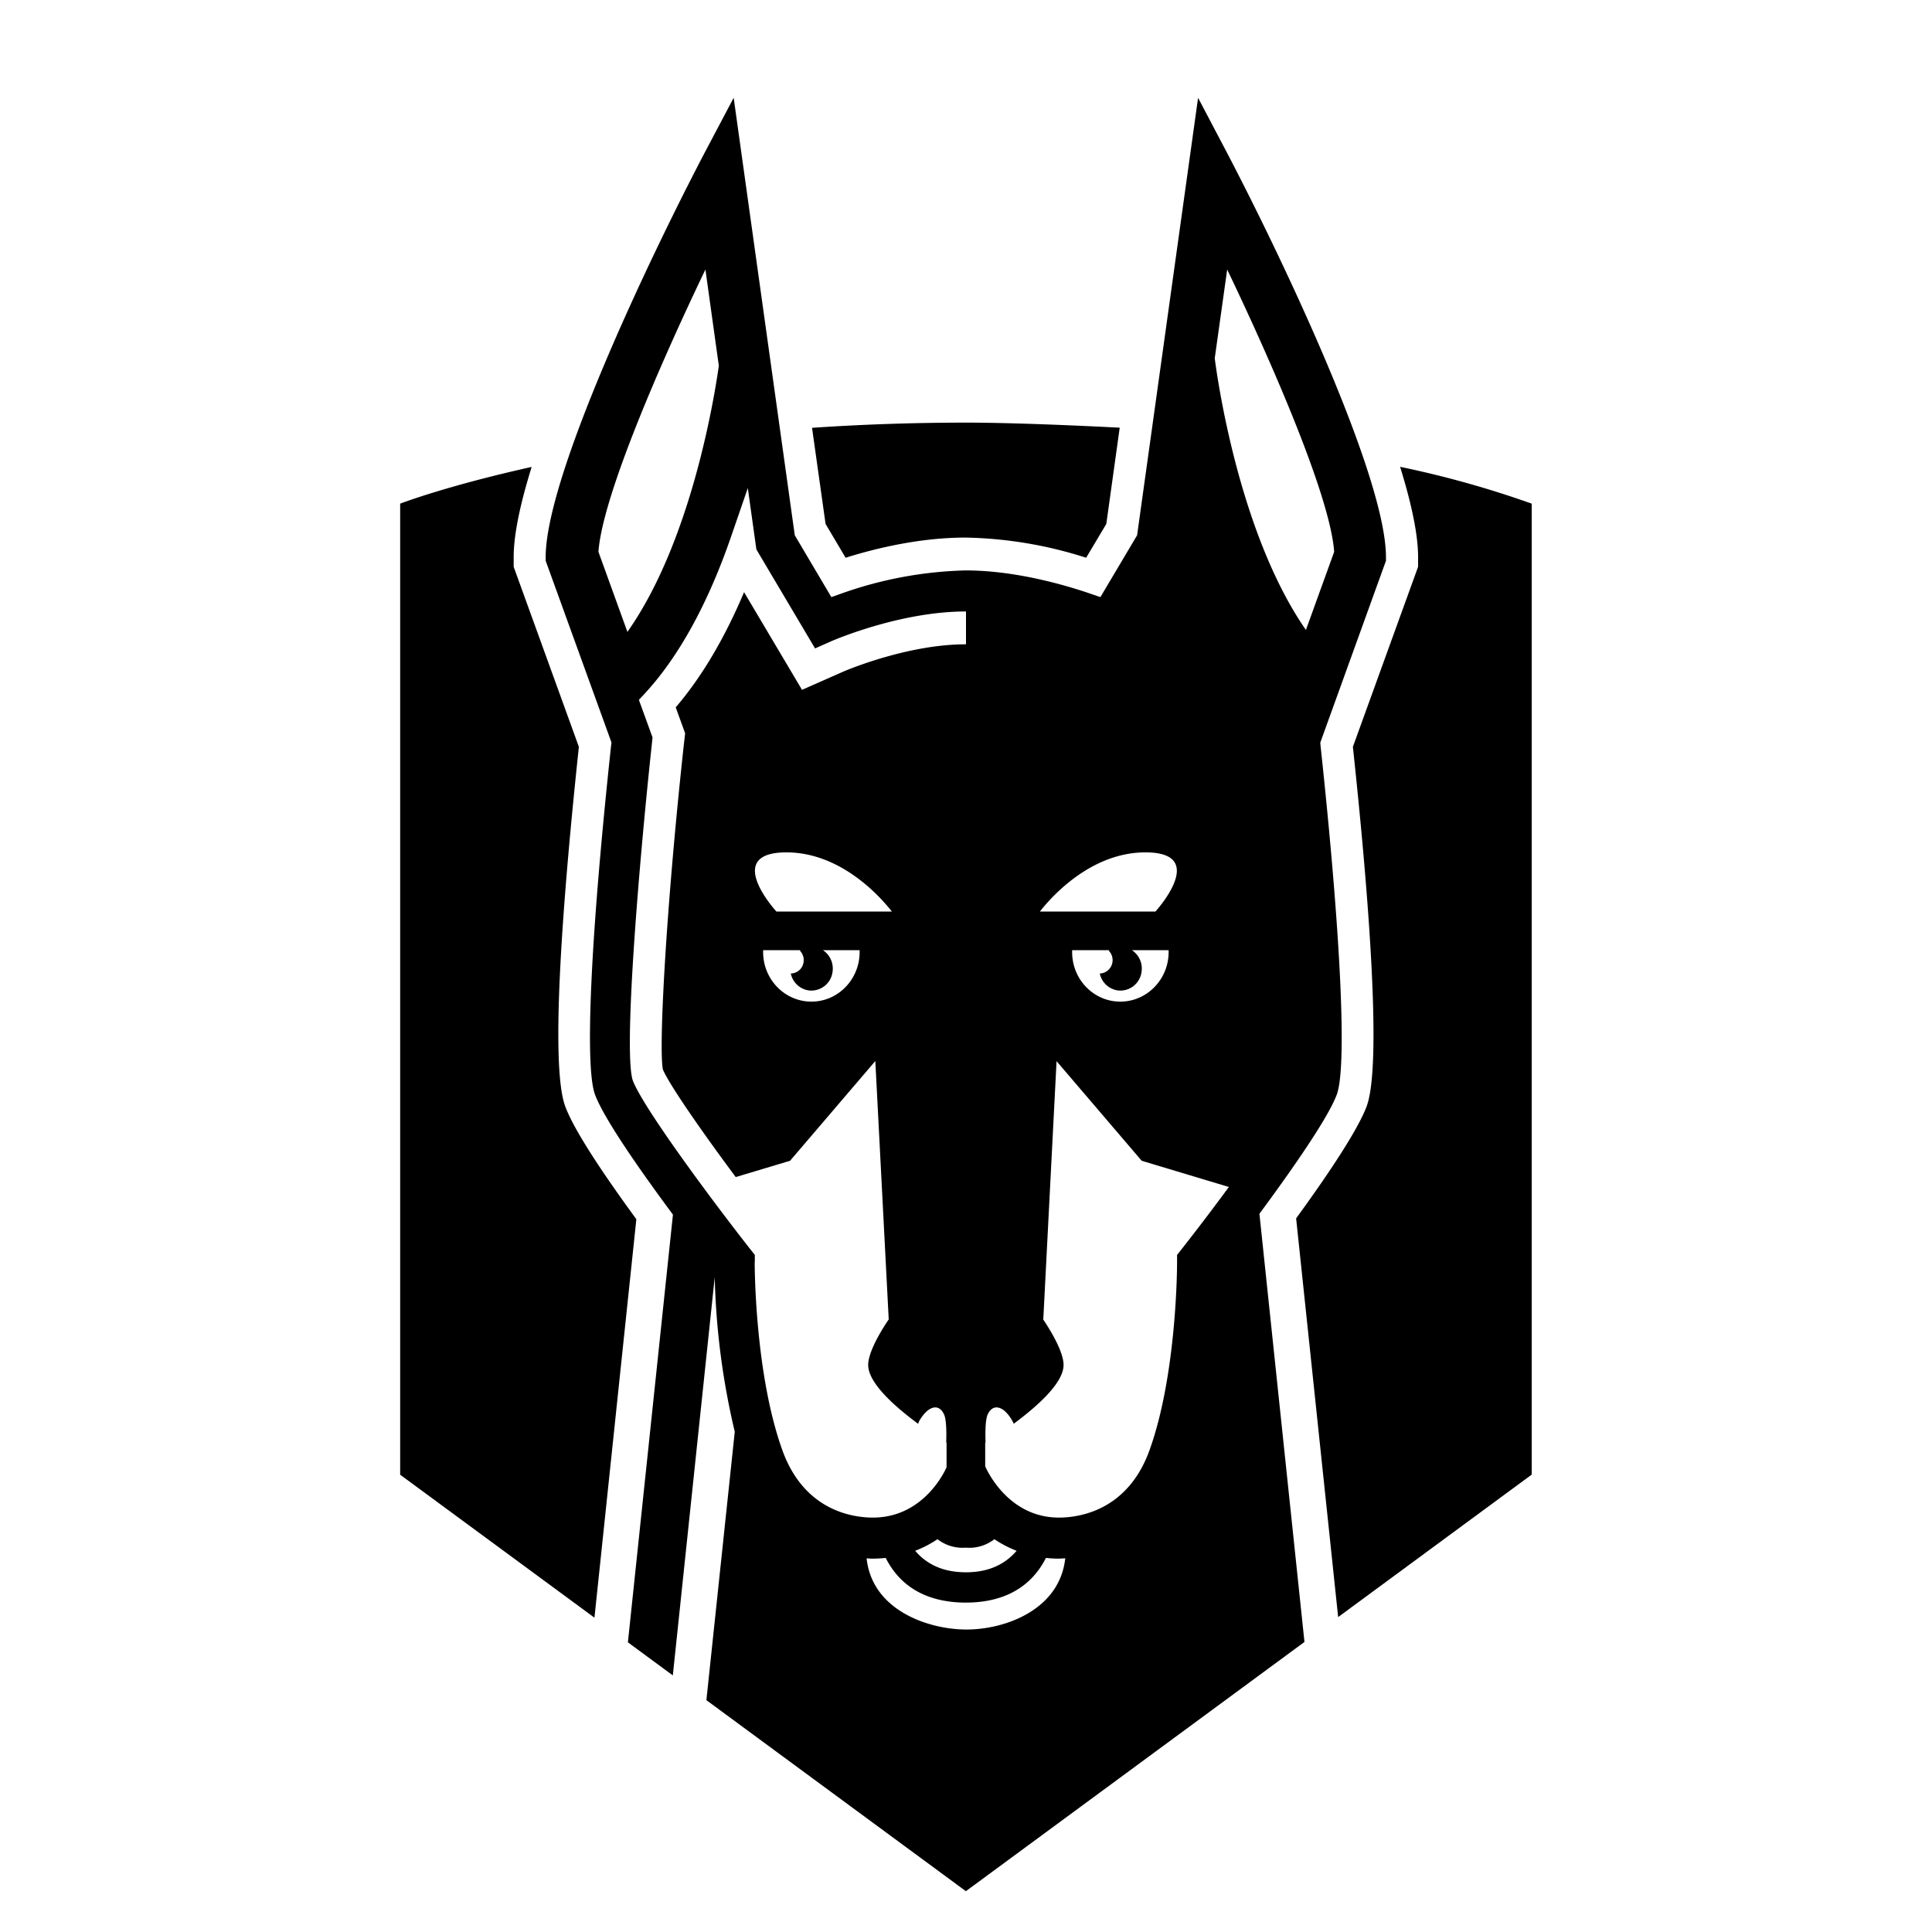
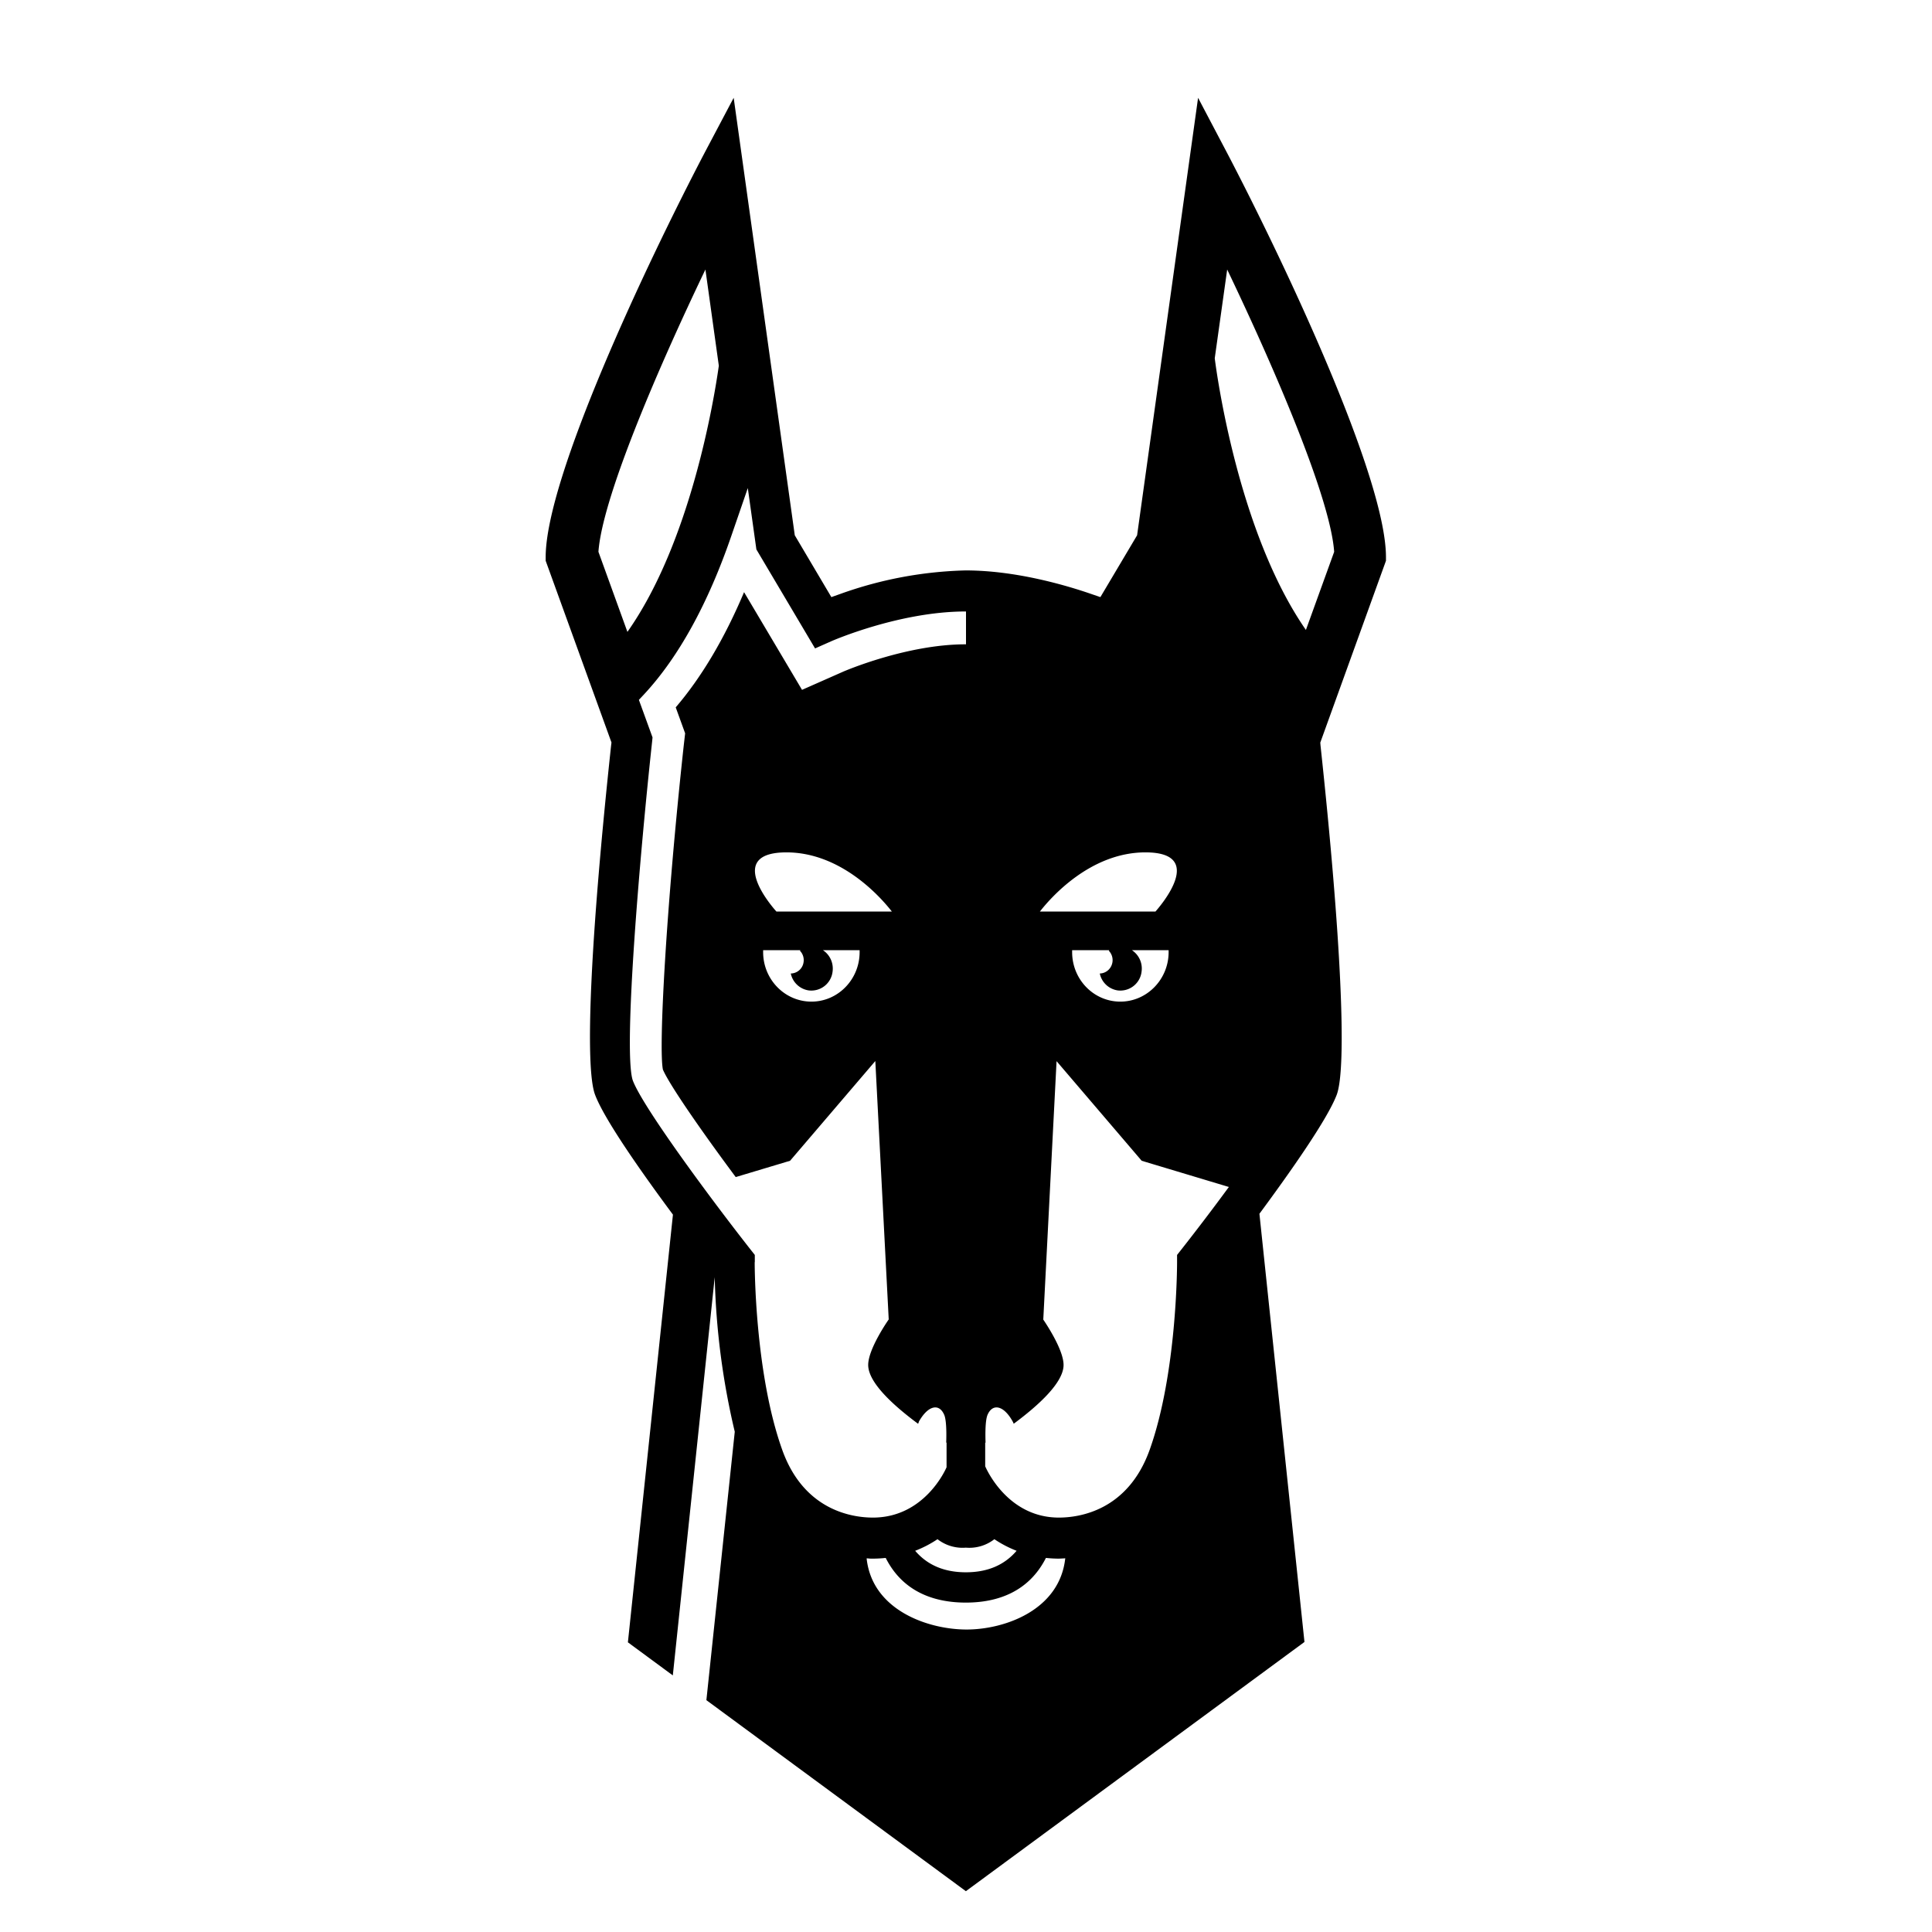
<svg xmlns="http://www.w3.org/2000/svg" width="800px" height="800px" viewBox="0 0 16 16" fill="none">
  <g fill="#000000">
    <path fill-rule="evenodd" d="M10.936 6.174c.17 1.583.22 2.664.134 2.893-.078.204-.383.637-.64.985l.373 3.546-2.804 2.064L5.85 14.08l.235-2.223a6.168 6.168 0 01-.166-1.28l-.347 3.298-.372-.274.373-3.542c-.259-.349-.568-.788-.645-.993-.087-.229-.037-1.31.133-2.893l.003-.024-.545-1.505v-.03c0-.657.828-2.415 1.317-3.35L6.076.81l.506 3.623.303.512.076-.027a3.3 3.3 0 011.036-.194c.413 0 .829.122 1.04.195l.076.026.304-.512L9.922.81l.24.456c.488.934 1.316 2.692 1.316 3.348v.03l-.544 1.506.002.024zm.113-1.604c-.03-.432-.469-1.467-.886-2.338l-.103.735c.015.12.192 1.439.755 2.25l.234-.647zm-1.48 2.979c.044-.05.422-.49-.083-.49-.458 0-.787.378-.874.49h.957zm-.461.513c.052-.001.097-.04.105-.095a.112.112 0 00-.031-.094c.002 0 .003-.002.005-.004h-.308v.016c0 .226.178.41.399.41.22 0 .4-.184.4-.41v-.016h-.304a.182.182 0 01.08.178.177.177 0 01-.199.155.178.178 0 01-.147-.14zm-.689 4.781a.934.934 0 01-.184-.096.337.337 0 01-.236.07.338.338 0 01-.235-.07.93.93 0 01-.185.096c.101.118.24.178.42.178s.319-.06.42-.178zM6.55 8.062c.052-.001.098-.04.105-.095a.111.111 0 00-.031-.094l.002-.001.003-.003H6.32v.016c0 .226.179.41.4.41.22 0 .399-.184.399-.41v-.016h-.304c.057.037.09.106.08.178a.177.177 0 01-.199.155.178.178 0 01-.147-.14zm-.037-1.003c-.506 0-.128.44-.083.49h.956c-.087-.112-.416-.49-.873-.49zm-.671-4.827c-.418.871-.856 1.906-.886 2.338l.24.663c.52-.737.715-1.906.757-2.204l-.111-.797zm.408 8.221c0 .037.002.92.227 1.551.18.509.586.564.752.564.428 0 .603-.4.61-.417v-.203l-.003-.002s.008-.17-.016-.228c-.043-.101-.136-.077-.21.055l-.003.01a.074.074 0 01-.004.008c-.205-.152-.413-.341-.413-.487 0-.133.163-.367.17-.377l-.111-2.14-.706.826-.45.135c-.288-.387-.55-.766-.603-.89-.037-.177.027-1.346.172-2.68l.012-.105-.078-.215c.214-.25.404-.57.566-.954l.48.809.344-.152c.005-.002.521-.225 1.01-.225H8v-.272h-.002c-.55 0-1.106.243-1.115.247l-.133.059-.486-.82-.071-.508-.135.392c-.194.565-.438 1.008-.724 1.316l-.043.046.113.311-.004.04c-.102.94-.237 2.527-.162 2.793l.003.009c.084.221.641.974.973 1.397l.037.047v.06zm.927 2.453c.046.43.51.589.828.589.313 0 .77-.159.817-.59l-.011.001-.041.002a1.01 1.01 0 01-.108-.006c-.142.28-.4.37-.663.37s-.522-.089-.664-.37a1.01 1.01 0 01-.106.006c-.014 0-.028 0-.041-.002h-.011zm2.571-2.513l.037-.047c.114-.145.254-.328.392-.516l-.722-.217-.705-.825-.11 2.14c.006.01.168.243.168.376 0 .146-.208.335-.413.487l-.003-.008a.08.08 0 00-.005-.01c-.072-.132-.166-.156-.209-.055-.024.057-.016.228-.016.228l-.003.003v.194c.011.026.188.425.61.425.166 0 .572-.055.753-.564.224-.63.226-1.514.226-1.55v-.061z" clip-rule="evenodd" />
-     <path d="M7.997 4.452c-.367 0-.726.083-.994.167l-.166-.28-.112-.796c.397-.027.824-.043 1.28-.043.492 0 1.268.042 1.268.042l-.111.797-.167.28a3.46 3.46 0 00-.998-.167zM11.744 4.614c0-.193-.058-.455-.149-.748a8.22 8.22 0 011.09.305v8.041l-1.603 1.18-.348-3.302c.32-.44.517-.752.583-.925.132-.349.013-1.804-.113-2.98l.54-1.491v-.08zM4.682 9.165c-.133-.349-.013-1.804.112-2.98l-.54-1.491v-.08c0-.193.058-.454.149-.747-.709.157-1.089.304-1.089.304v8.042l1.609 1.184.347-3.3c-.324-.443-.523-.758-.588-.932z" />
  </g>
</svg>